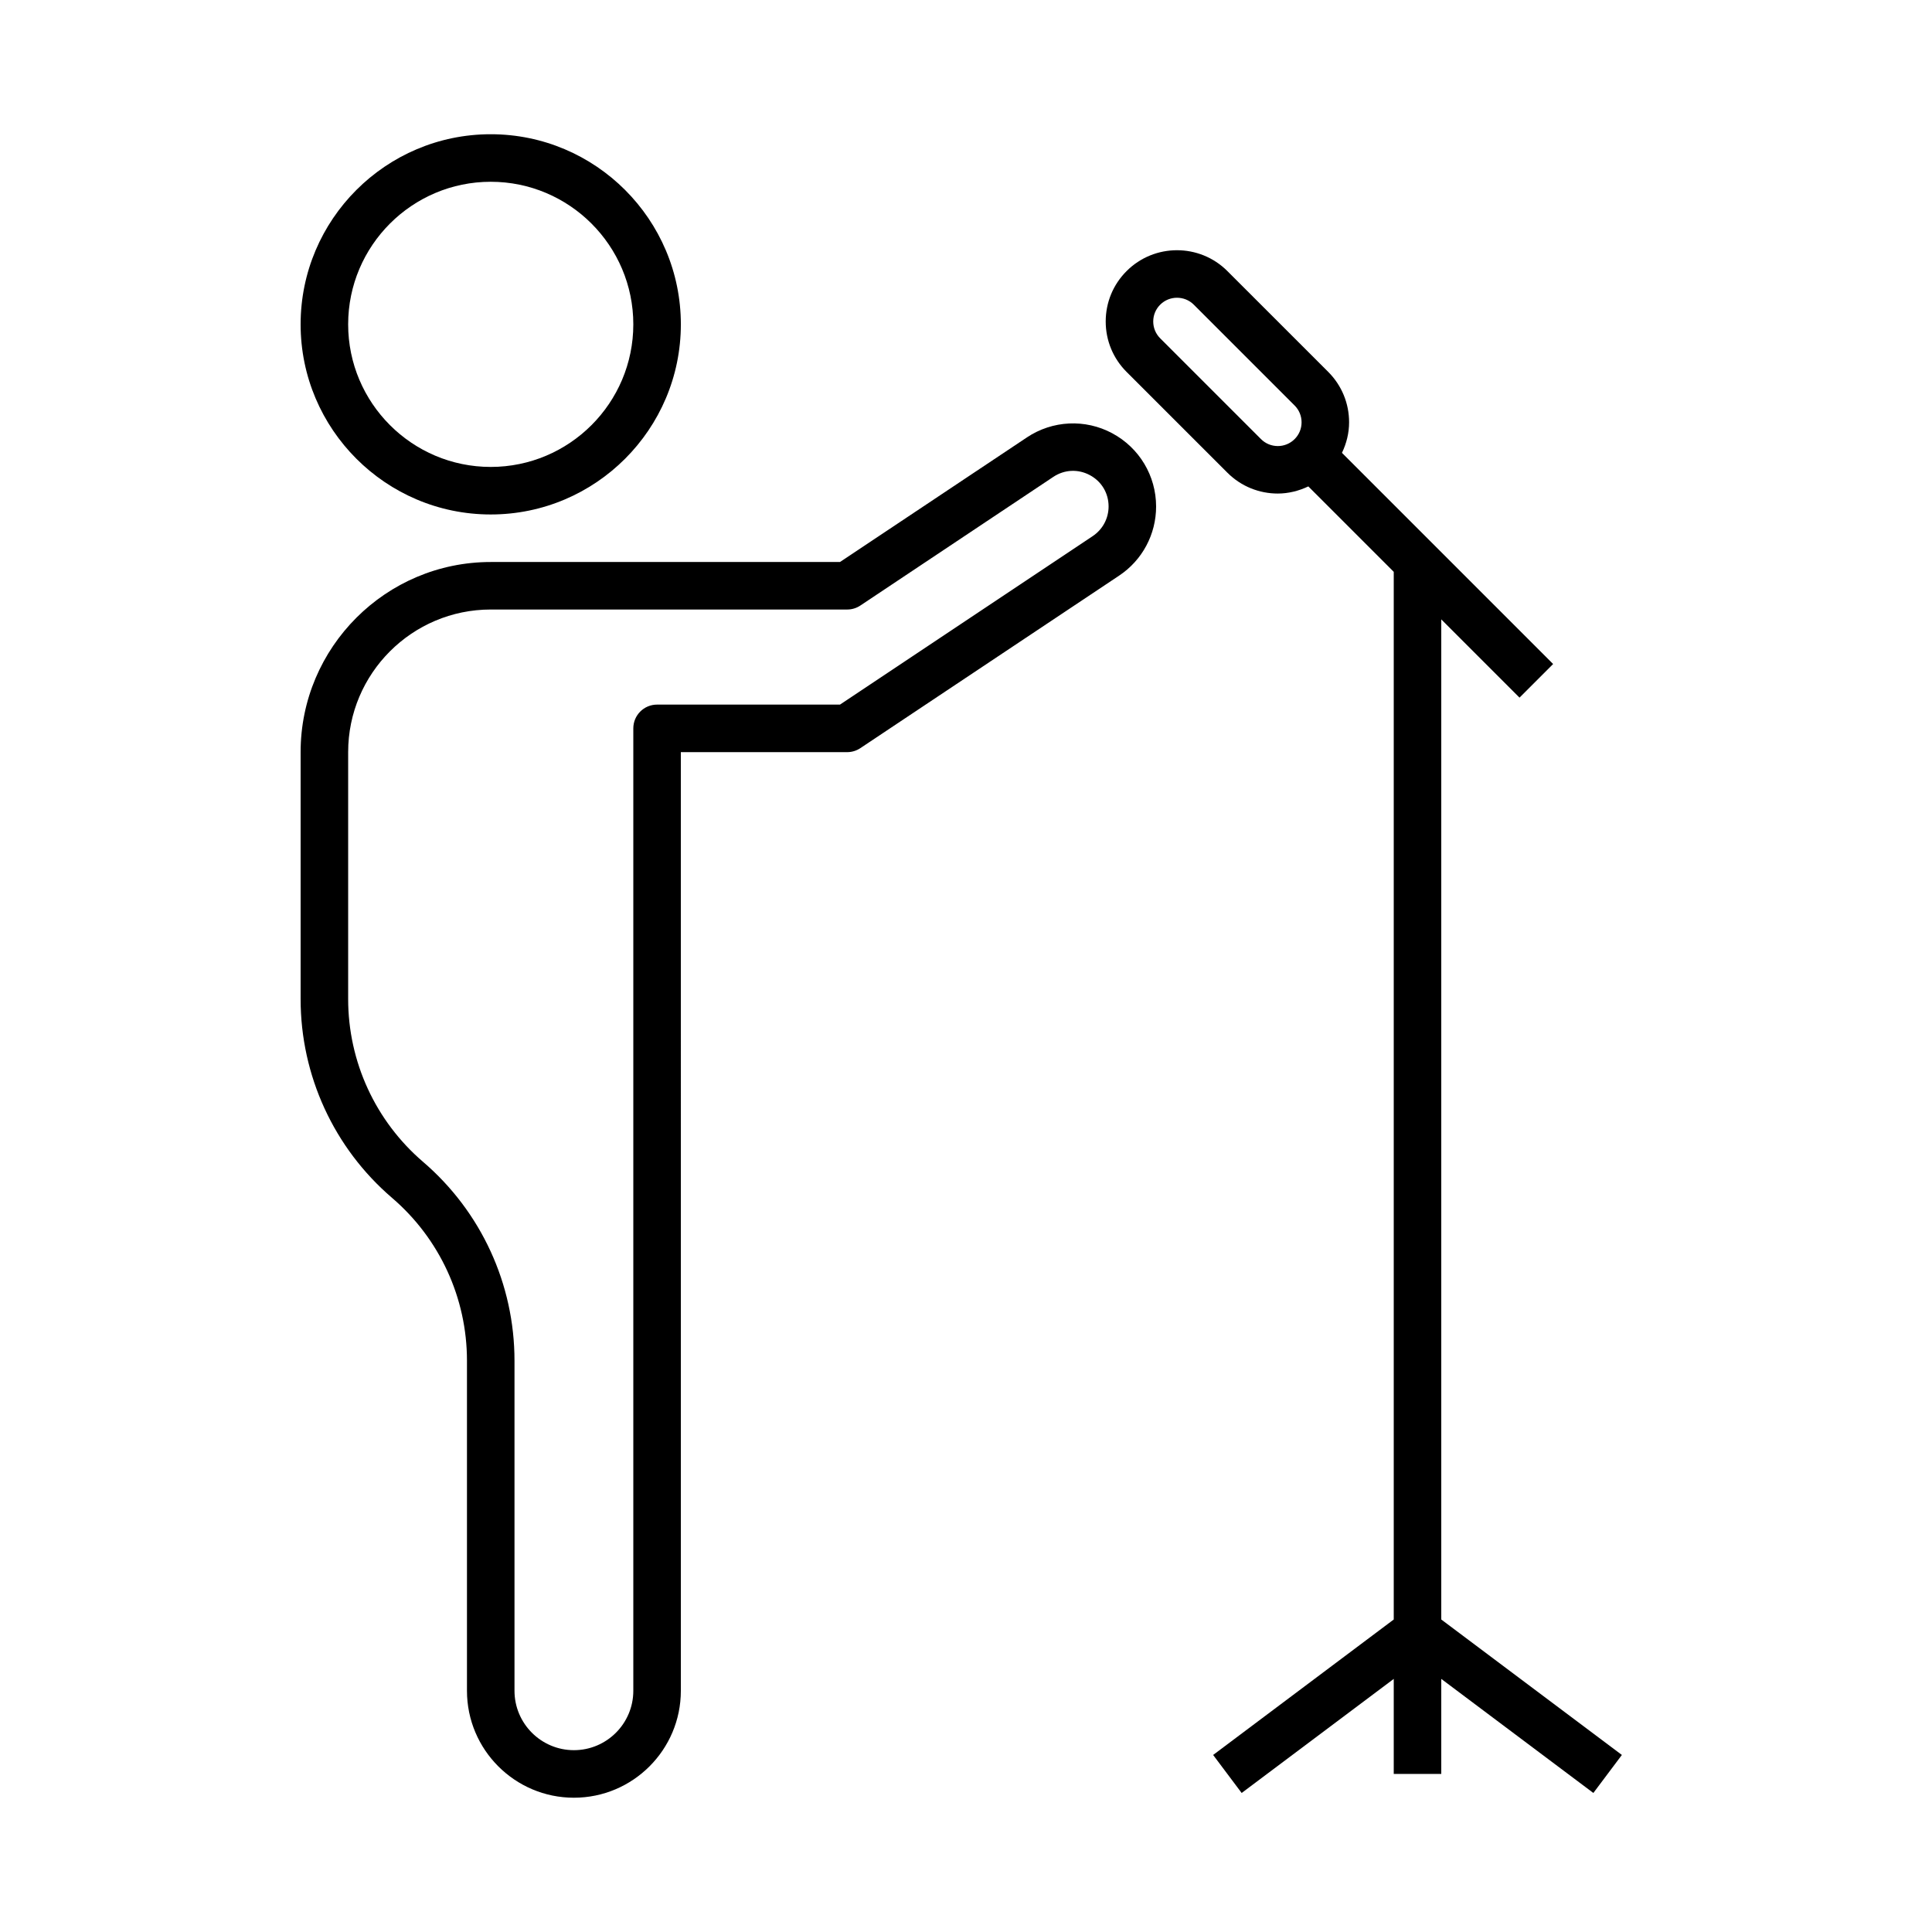
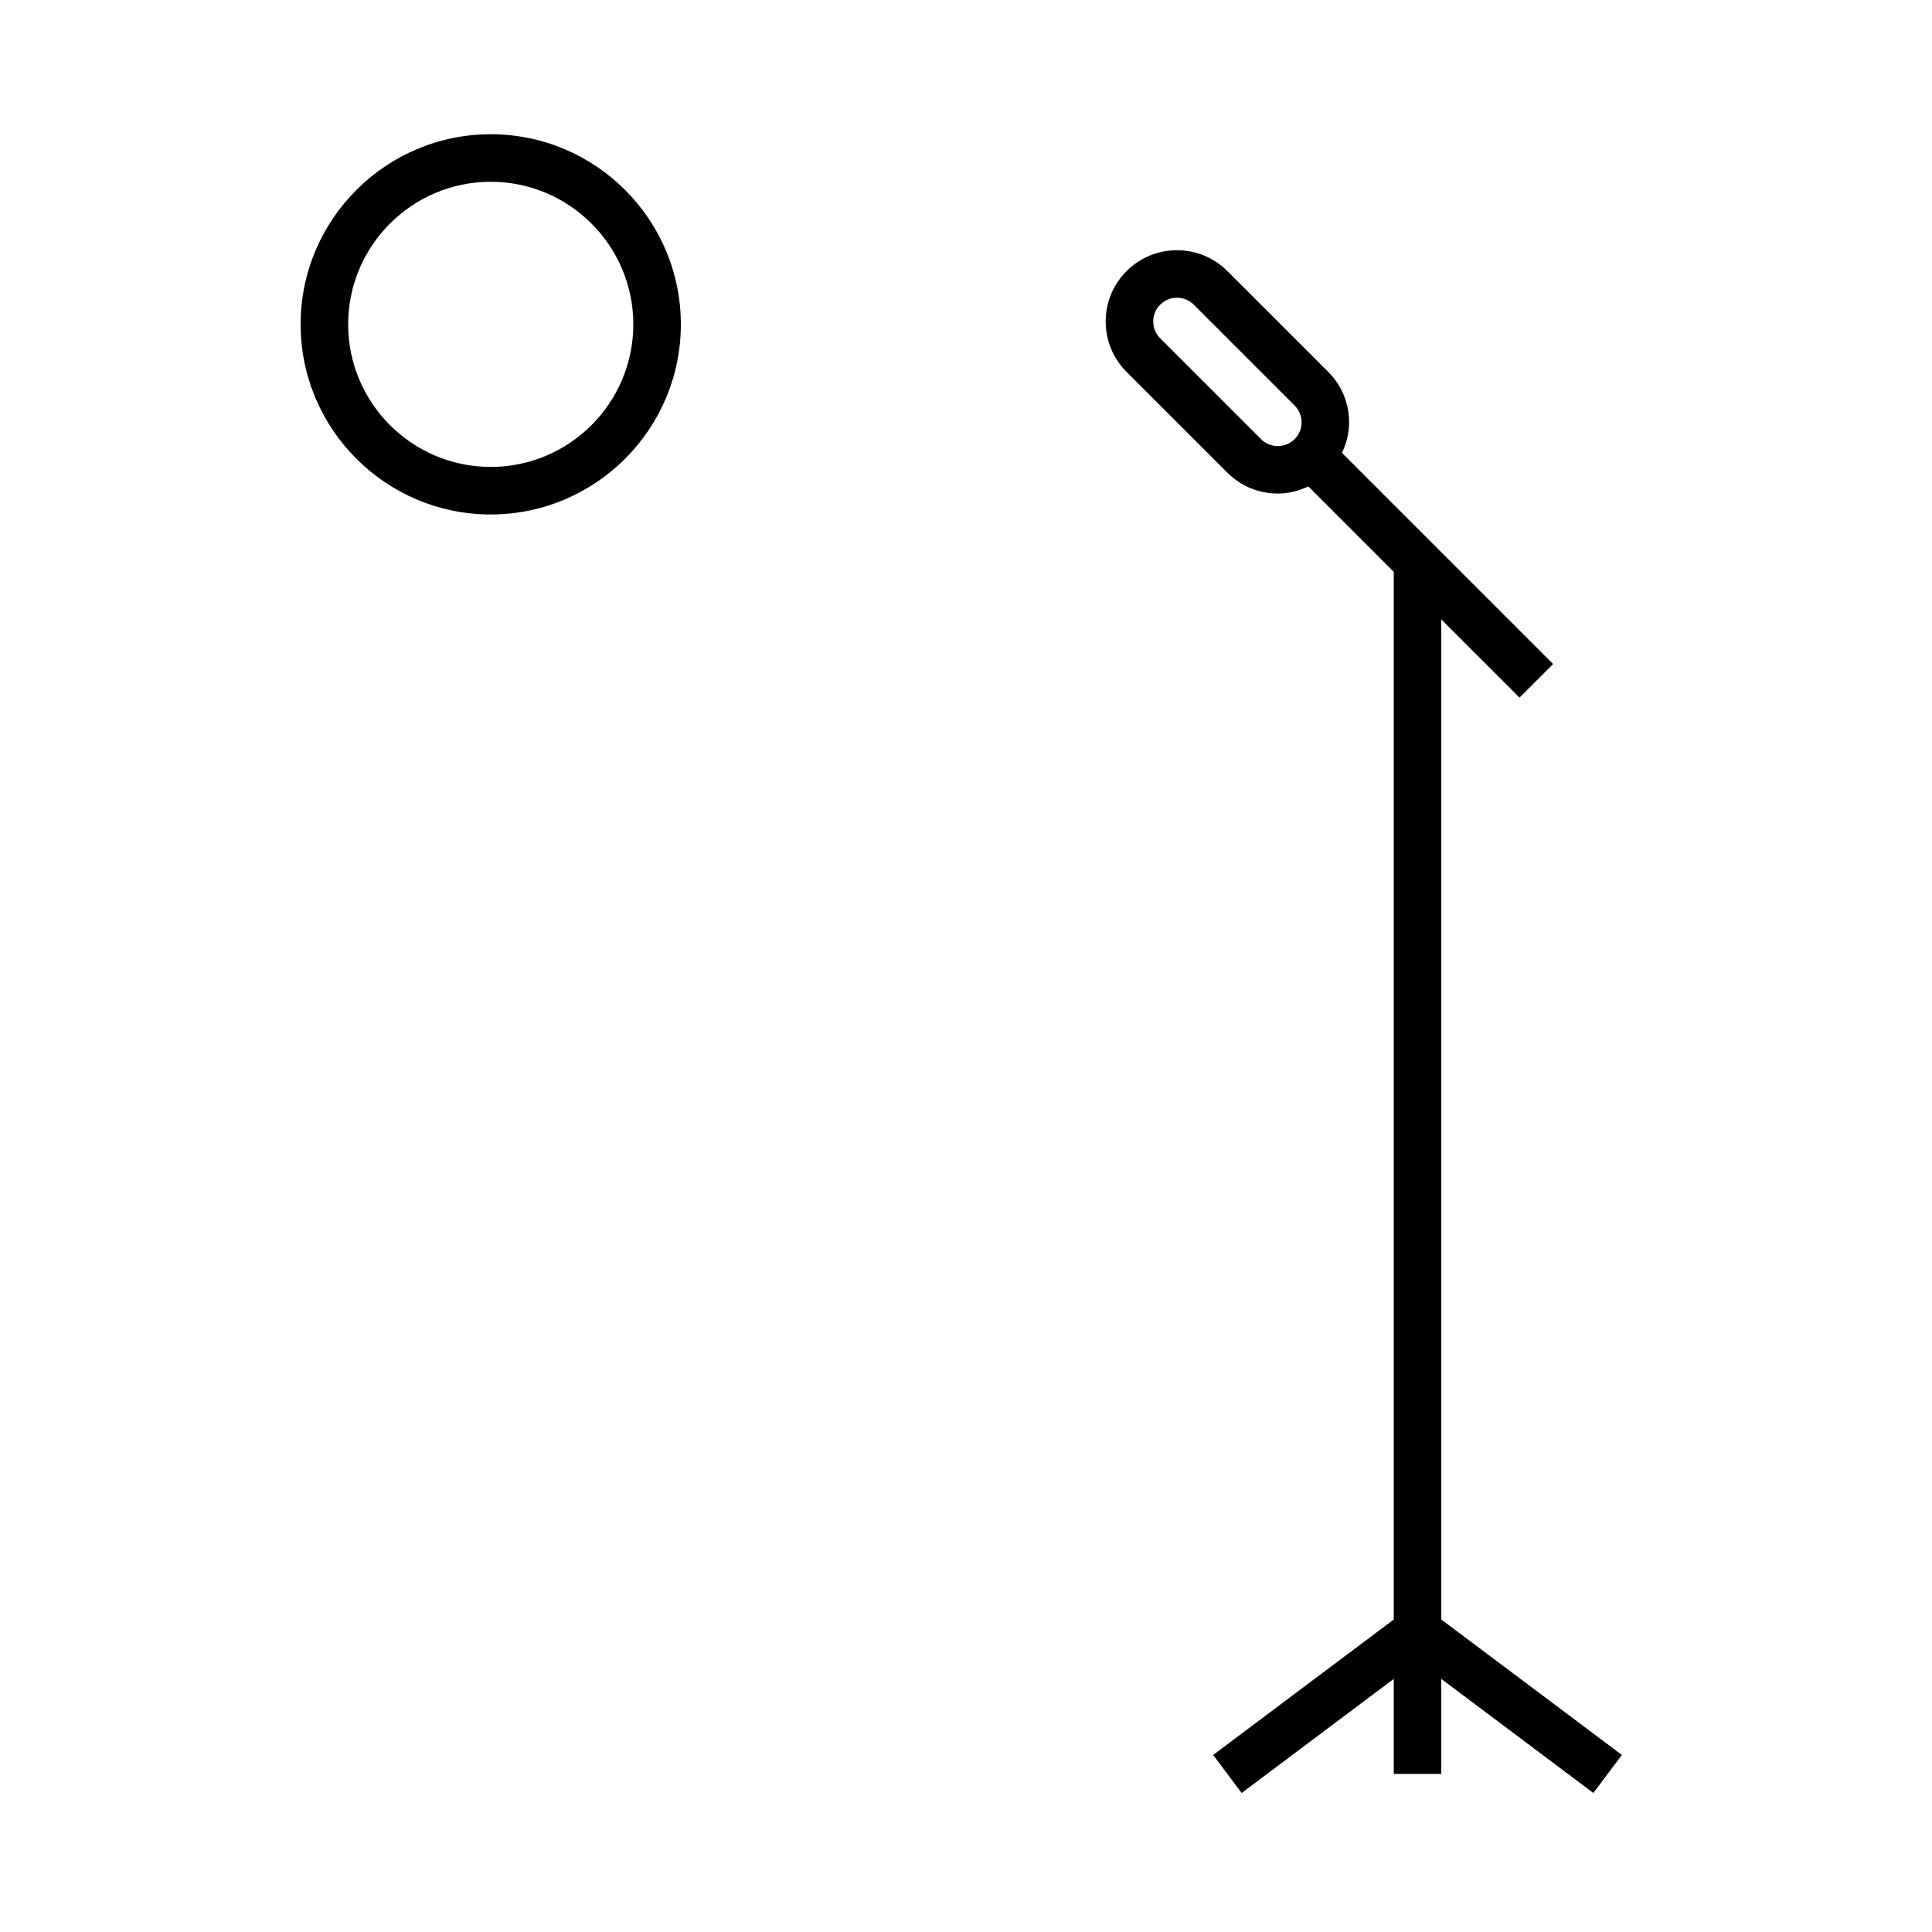
<svg xmlns="http://www.w3.org/2000/svg" fill="#000000" width="800px" height="800px" version="1.1" viewBox="144 144 512 512">
  <g>
    <path d="m274.05 280.34c27.781 0 50.383-22.602 50.383-50.383s-22.602-50.383-50.383-50.383-50.383 22.602-50.383 50.383 22.602 50.383 50.383 50.383zm0-88.168c20.836 0 37.785 16.949 37.785 37.785 0 20.836-16.949 37.785-37.785 37.785s-37.785-16.949-37.785-37.785c0-20.836 16.949-37.785 37.785-37.785z" />
-     <path d="m438.76 258.82c-7.172-3.844-15.832-3.426-22.609 1.09l-49.543 33.027h-92.559c-27.781 0-50.383 22.602-50.383 50.383v65.438c0 20.289 8.836 39.496 24.242 52.699 12.609 10.809 19.844 26.535 19.844 43.141v87.477c0 15.629 12.711 28.34 28.34 28.34s28.34-12.711 28.34-28.34l-0.004-248.75h44.082c1.242 0 2.461-0.367 3.492-1.059l68.574-45.715c6.141-4.086 9.805-10.938 9.805-18.32 0-8.137-4.457-15.57-11.621-19.406zm-5.168 27.25-66.984 44.656h-48.477c-3.477 0-6.297 2.816-6.297 6.297v255.05c0 8.684-7.062 15.742-15.742 15.742-8.684 0-15.746-7.062-15.746-15.746v-87.477c0-20.289-8.836-39.496-24.242-52.699-12.609-10.812-19.84-26.539-19.84-43.141v-65.438c0-20.836 16.949-37.785 37.785-37.785h94.465c1.242 0 2.461-0.367 3.492-1.059l51.133-34.09c2.941-1.957 6.566-2.129 9.676-0.469 3.113 1.668 4.973 4.773 4.973 8.309 0 3.164-1.57 6.09-4.195 7.844z" />
    <path d="m525.95 308.14 20.738 20.738 8.906-8.906-55.961-55.961c1.195-2.504 1.891-5.234 1.891-8.098 0-5.043-1.965-9.789-5.531-13.359l-26.719-26.711c-7.367-7.375-19.352-7.375-26.719 0-3.566 3.566-5.531 8.309-5.531 13.359 0 5.043 1.965 9.789 5.531 13.359l26.719 26.711c3.684 3.684 8.52 5.527 13.359 5.523 2.777 0 5.527-0.68 8.086-1.891l22.637 22.641v277.64l-47.863 35.898 7.559 10.074 40.305-30.23v25.191h12.594v-25.191l40.305 30.227 7.559-10.074-47.863-35.895zm-38.863-47.773c-2.461 2.461-6.461 2.453-8.91 0l-26.715-26.715c-1.191-1.188-1.844-2.773-1.844-4.453 0-1.684 0.652-3.266 1.844-4.453 1.227-1.23 2.84-1.84 4.453-1.84 1.613 0 3.231 0.609 4.457 1.84l26.715 26.715c1.191 1.188 1.844 2.773 1.844 4.453 0 1.688-0.652 3.266-1.844 4.453z" />
  </g>
</svg>